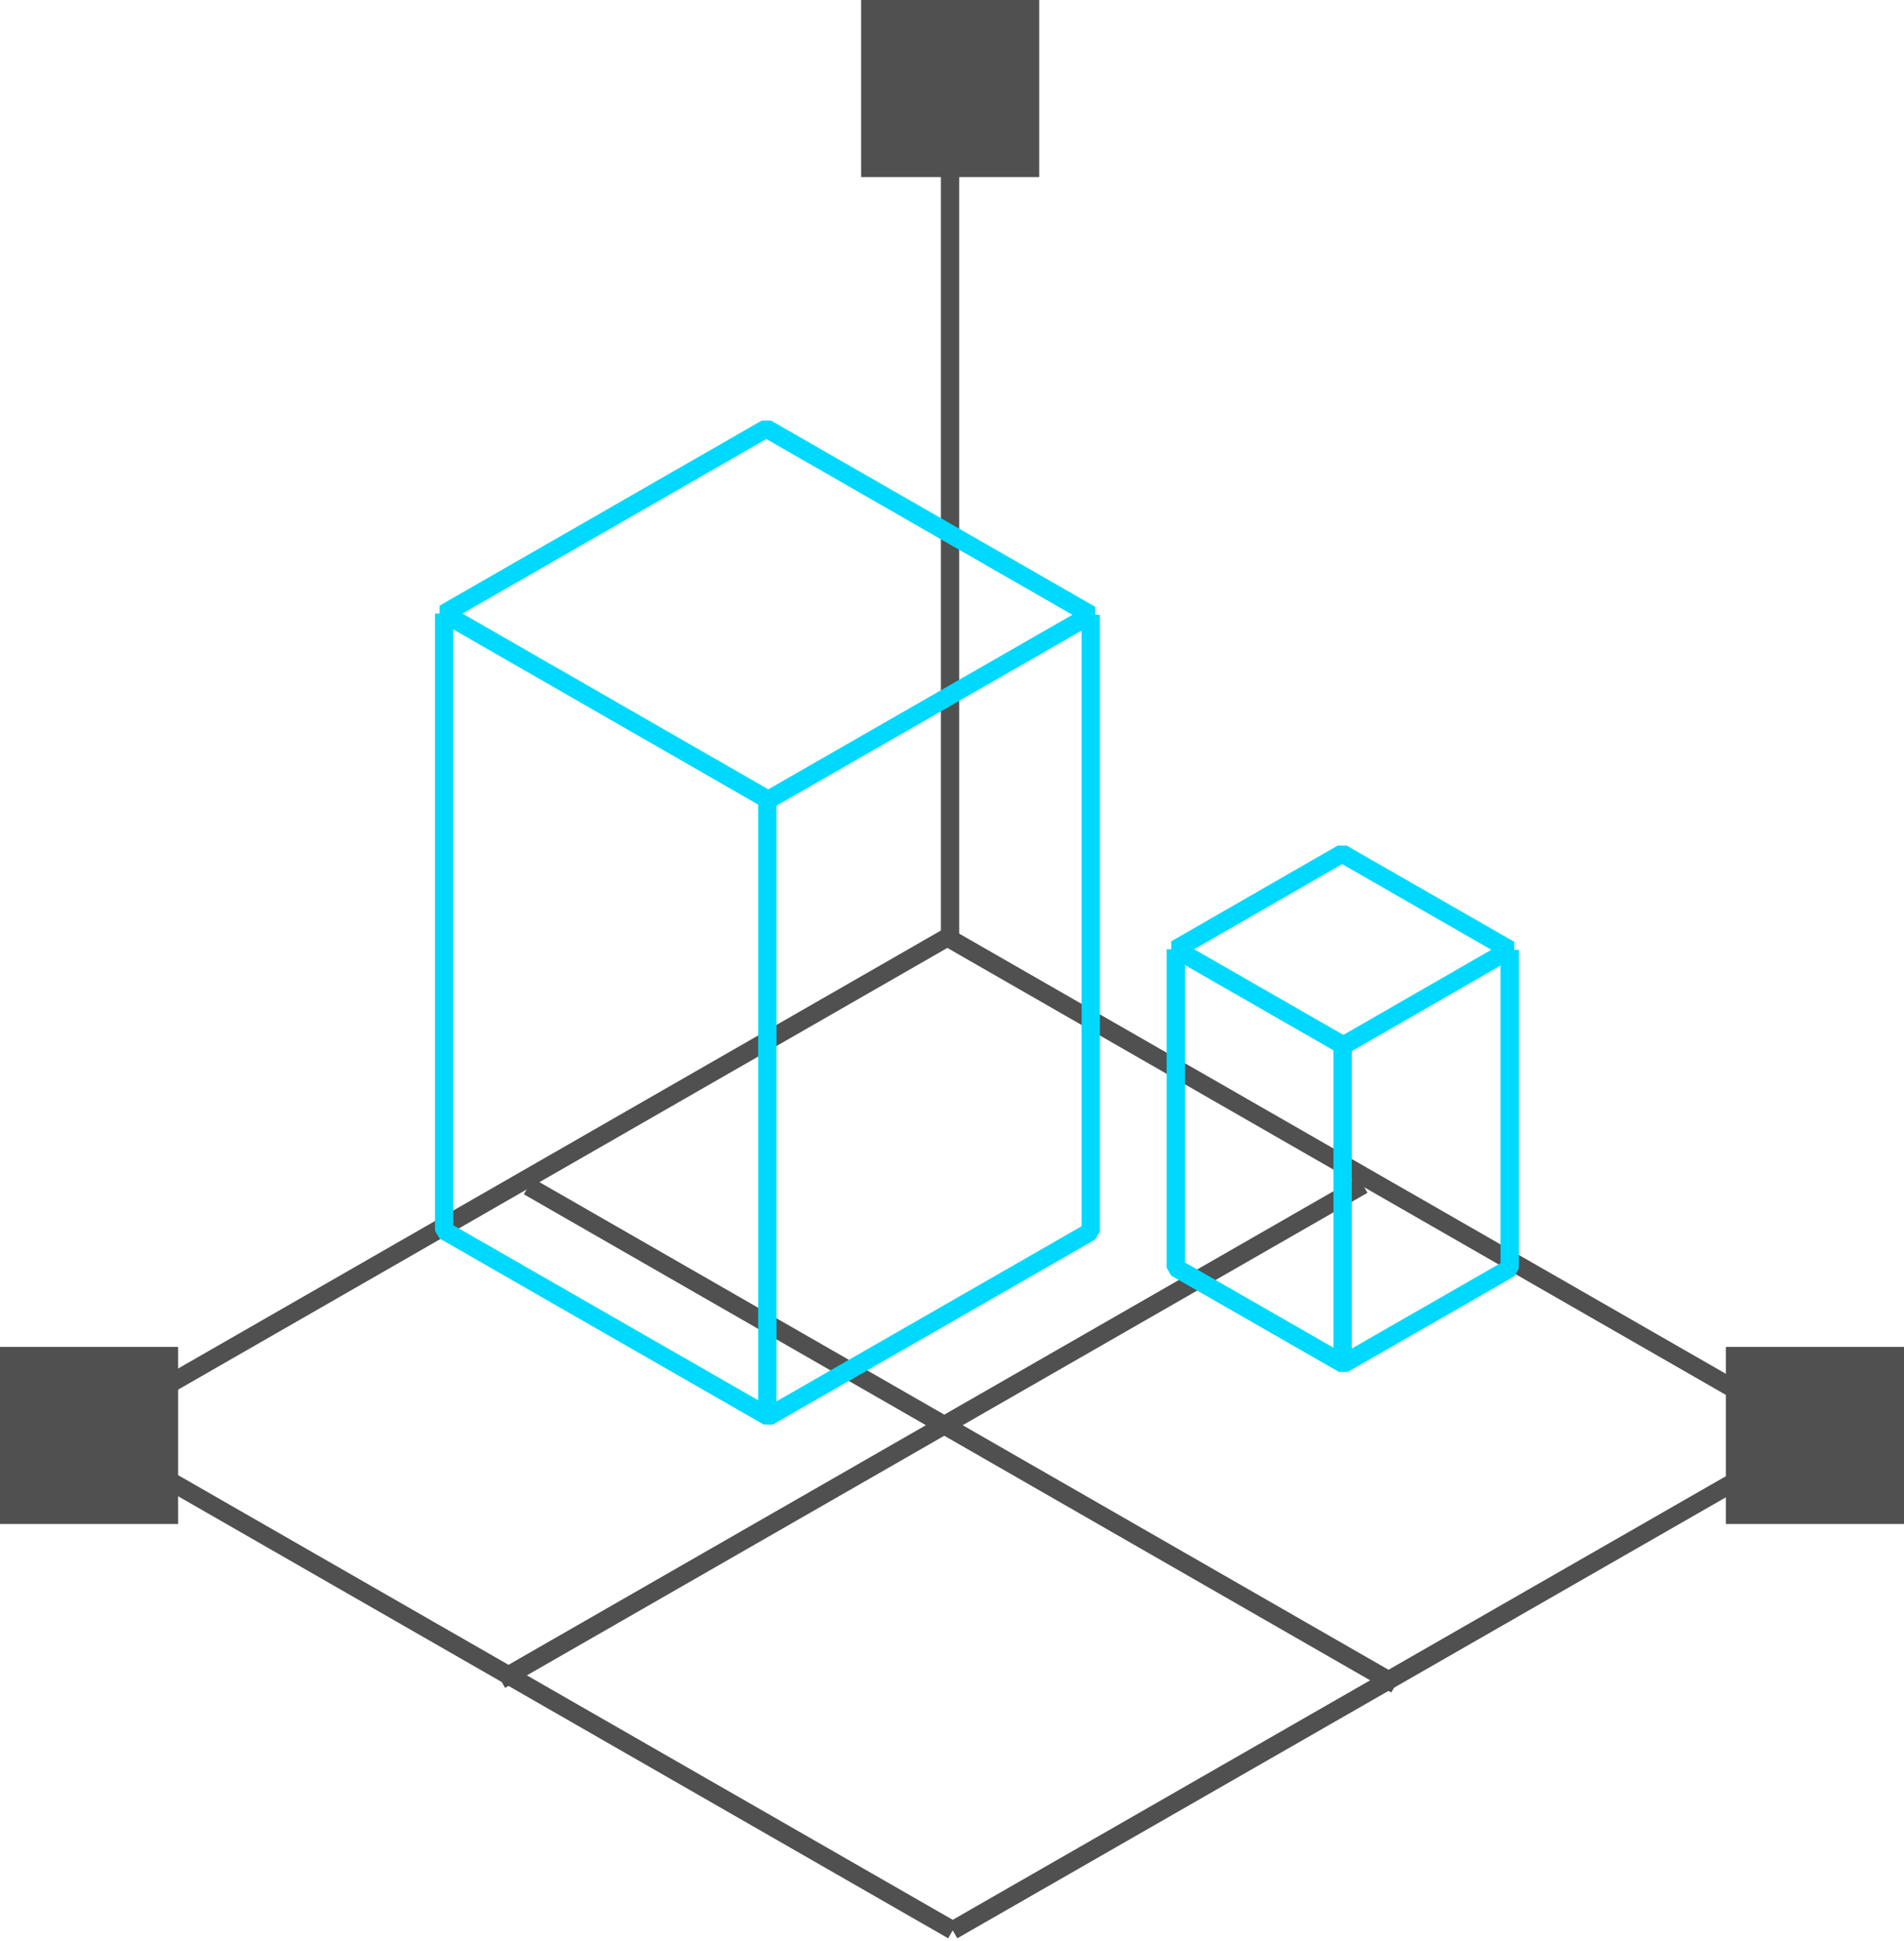
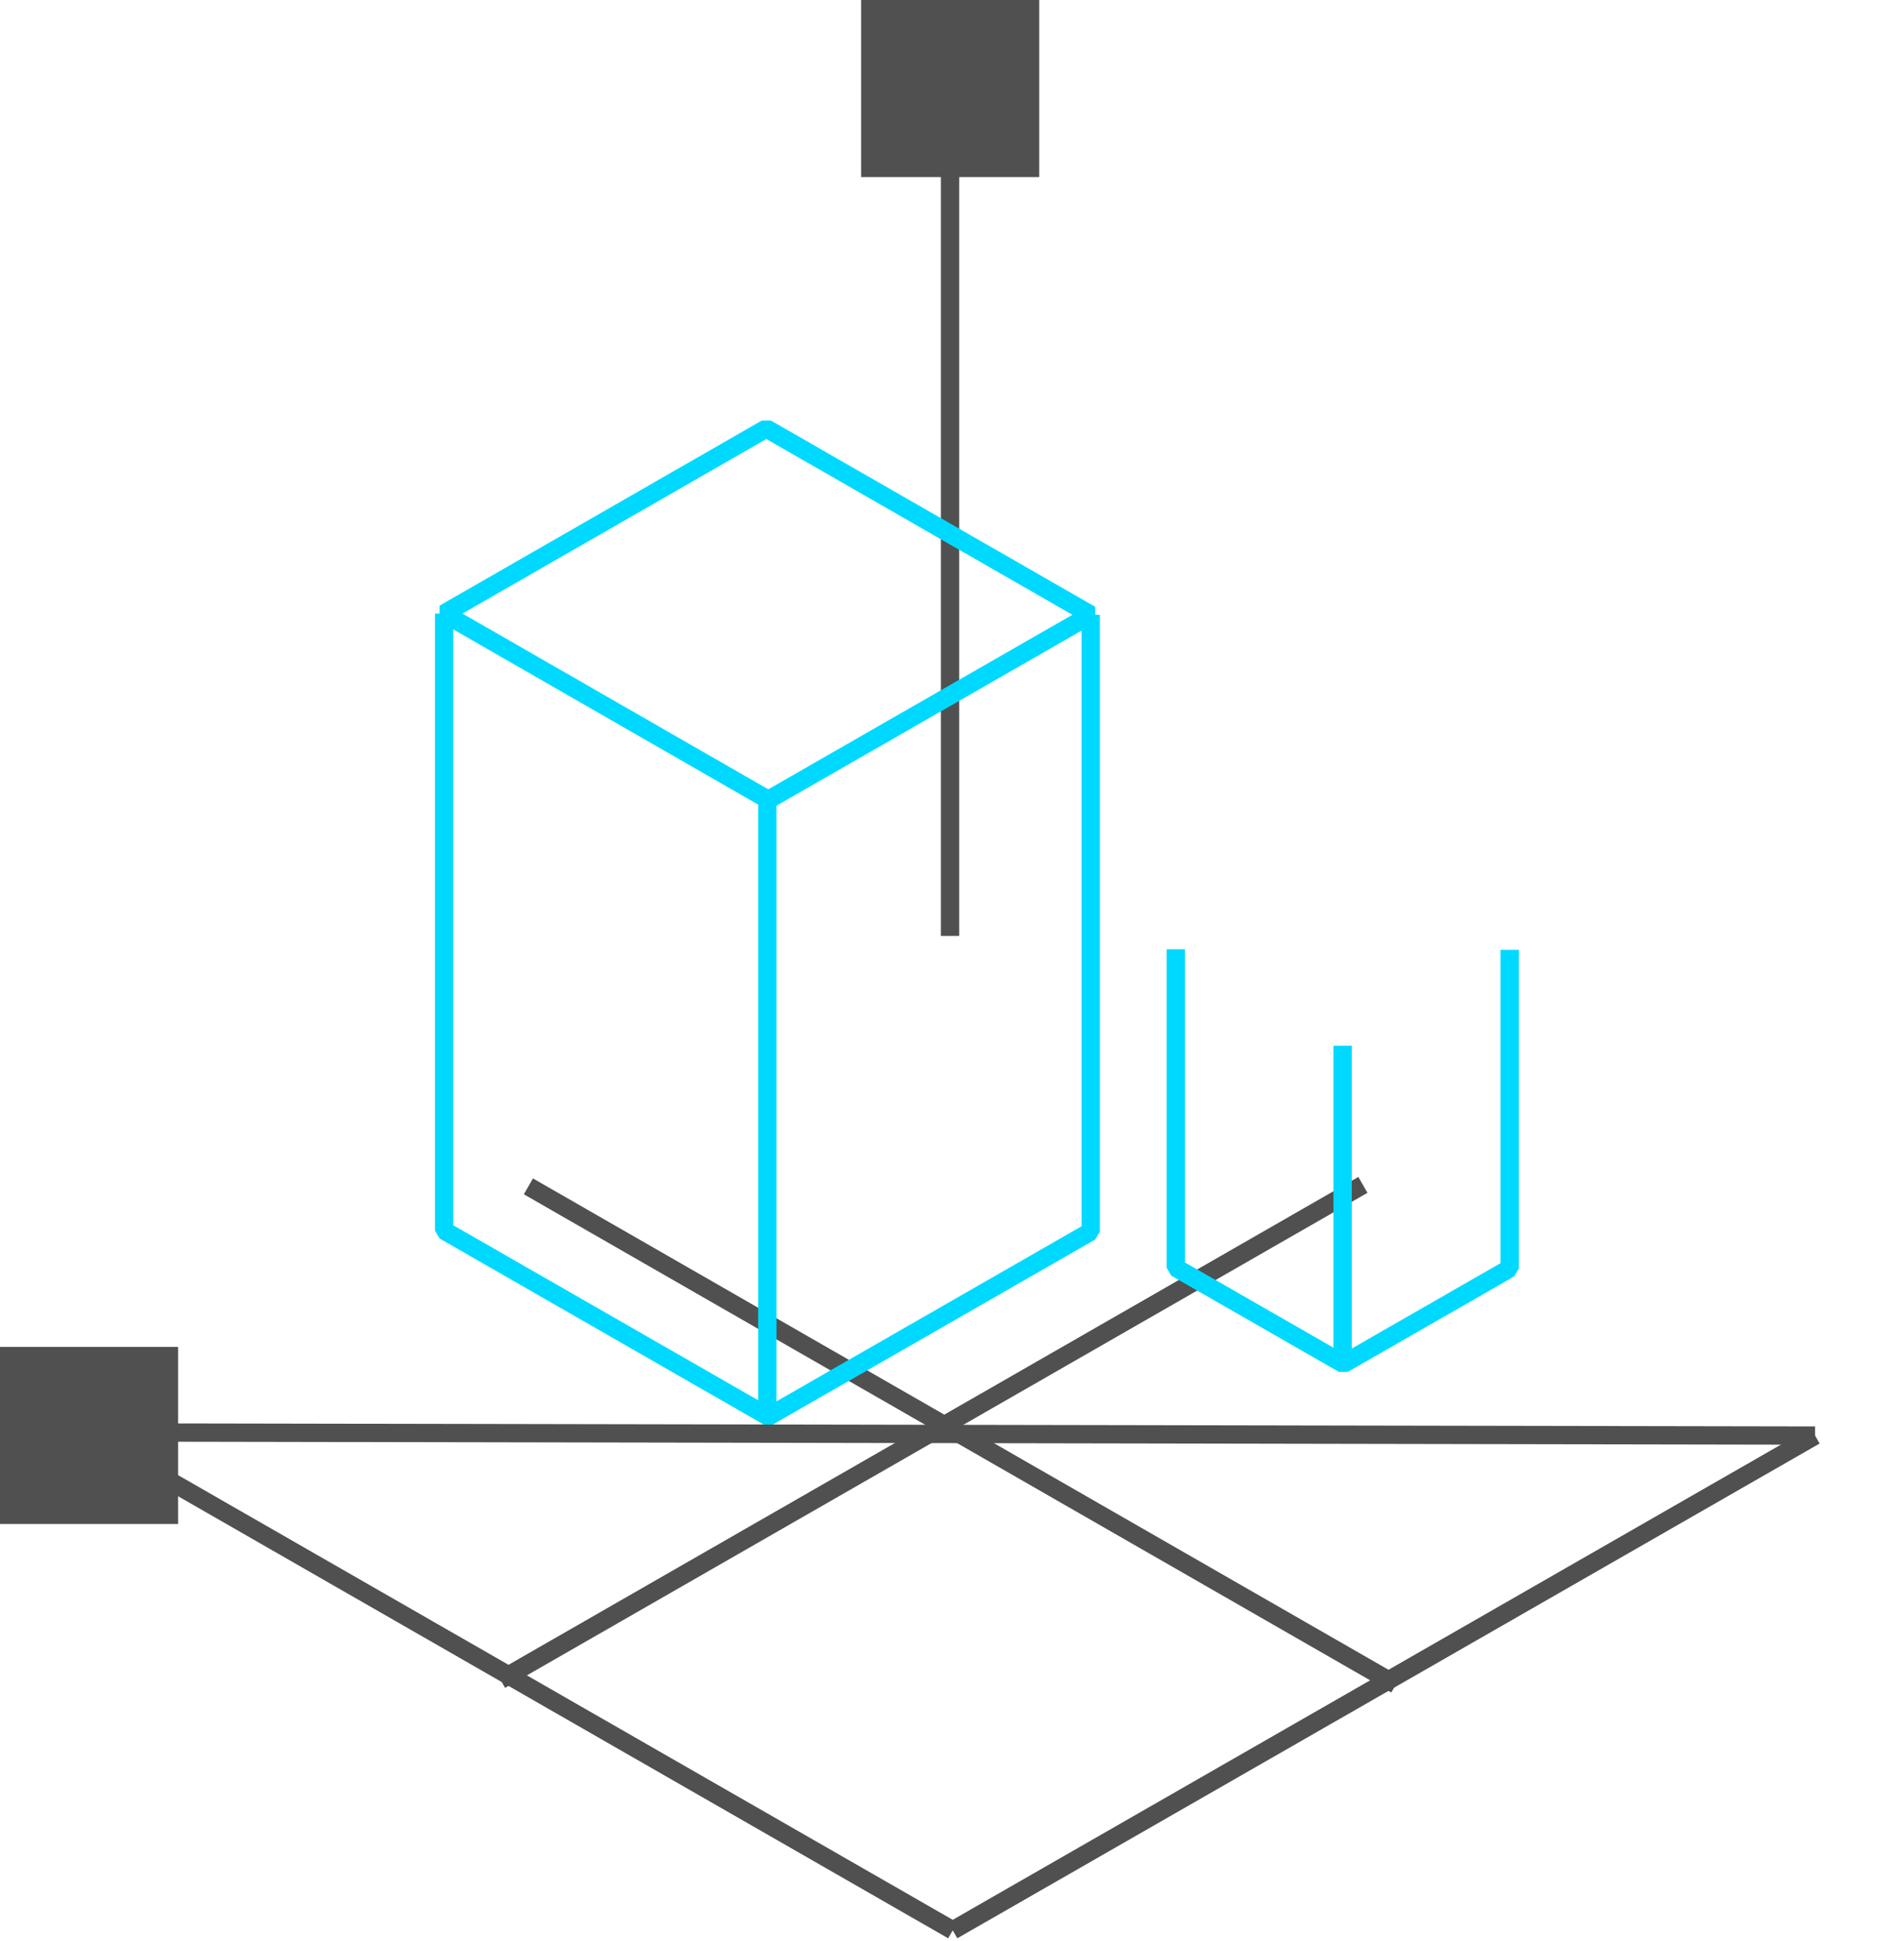
<svg xmlns="http://www.w3.org/2000/svg" width="104" height="106" viewBox="0 0 104 106" fill="none">
  <g clip-path="url(#clip0_2473_10959)">
-     <path d="M4.657 78.223L51.746 51.189L99.143 78.396" stroke="#505050" stroke-miterlimit="10" />
+     <path d="M4.657 78.223L99.143 78.396" stroke="#505050" stroke-miterlimit="10" />
    <path d="M52.04 105.416L99.143 78.396" stroke="#505050" stroke-miterlimit="10" />
    <path d="M27.341 91.74L74.444 64.706" stroke="#505050" stroke-miterlimit="10" />
    <path d="M28.862 64.786L76.245 91.992" stroke="#505050" stroke-miterlimit="10" />
    <path d="M4.657 78.223L52.04 105.416" stroke="#505050" stroke-miterlimit="10" />
    <path d="M51.893 51.11V4.828" stroke="#505050" stroke-miterlimit="10" />
    <path d="M41.965 43.681L24.259 33.507L41.859 23.399L59.579 33.574L41.965 43.681Z" stroke="#00D9FF" stroke-linejoin="bevel" />
    <path d="M59.579 33.574V67.253L41.965 77.361L24.259 67.2V33.507" stroke="#00D9FF" stroke-linejoin="bevel" />
    <path d="M41.912 43.708V77.401" stroke="#00D9FF" stroke-linejoin="bevel" />
-     <path d="M73.376 57.092L64.223 51.839L73.31 46.613L82.463 51.866L73.376 57.092Z" stroke="#00D9FF" stroke-linejoin="bevel" />
    <path d="M82.463 51.866V69.269L73.376 74.483L64.223 69.23V51.839" stroke="#00D9FF" stroke-linejoin="bevel" />
    <path d="M73.336 57.105V74.509" stroke="#00D9FF" stroke-linejoin="bevel" />
    <path d="M56.764 0H47.036V9.67H56.764V0Z" fill="#505050" />
    <path d="M9.727 73.554H0V83.224H9.727V73.554Z" fill="#505050" />
-     <path d="M104 73.554H94.272V83.224H104V73.554Z" fill="#505050" />
  </g>
  <defs>
    <clipPath id="clip0_2473_10959">
      <rect width="104" height="106" fill="white" />
    </clipPath>
  </defs>
</svg>